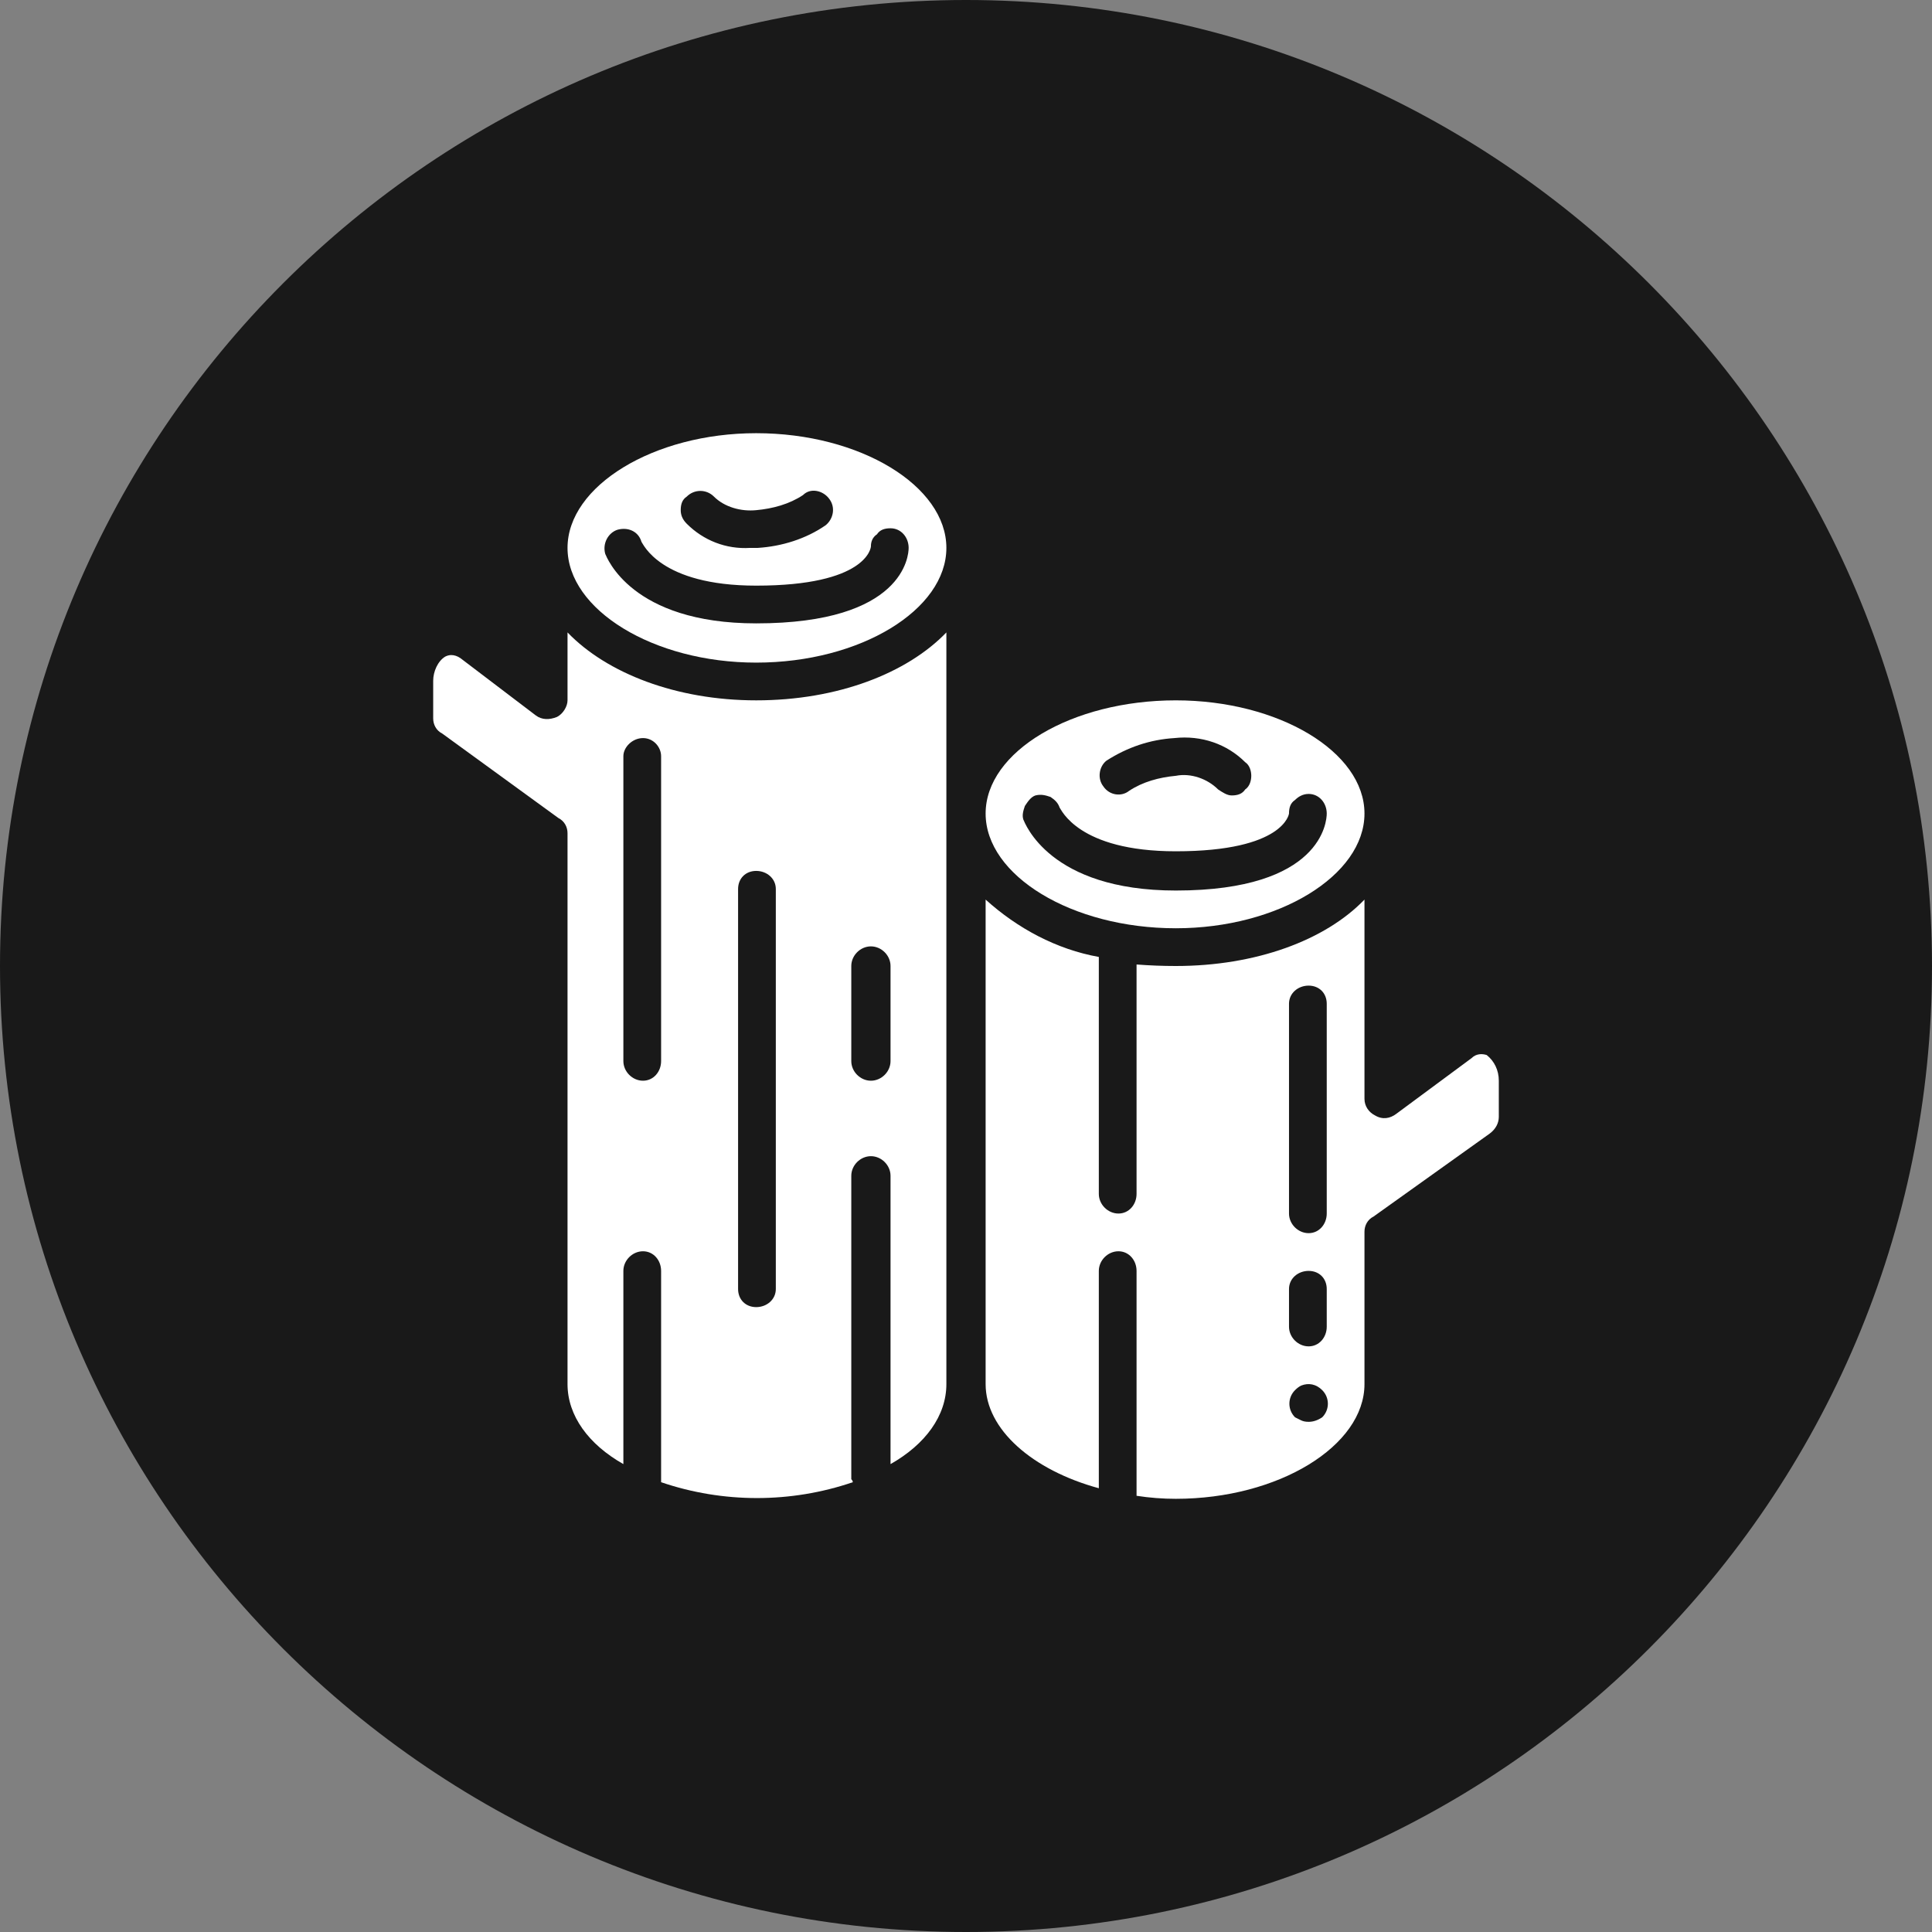
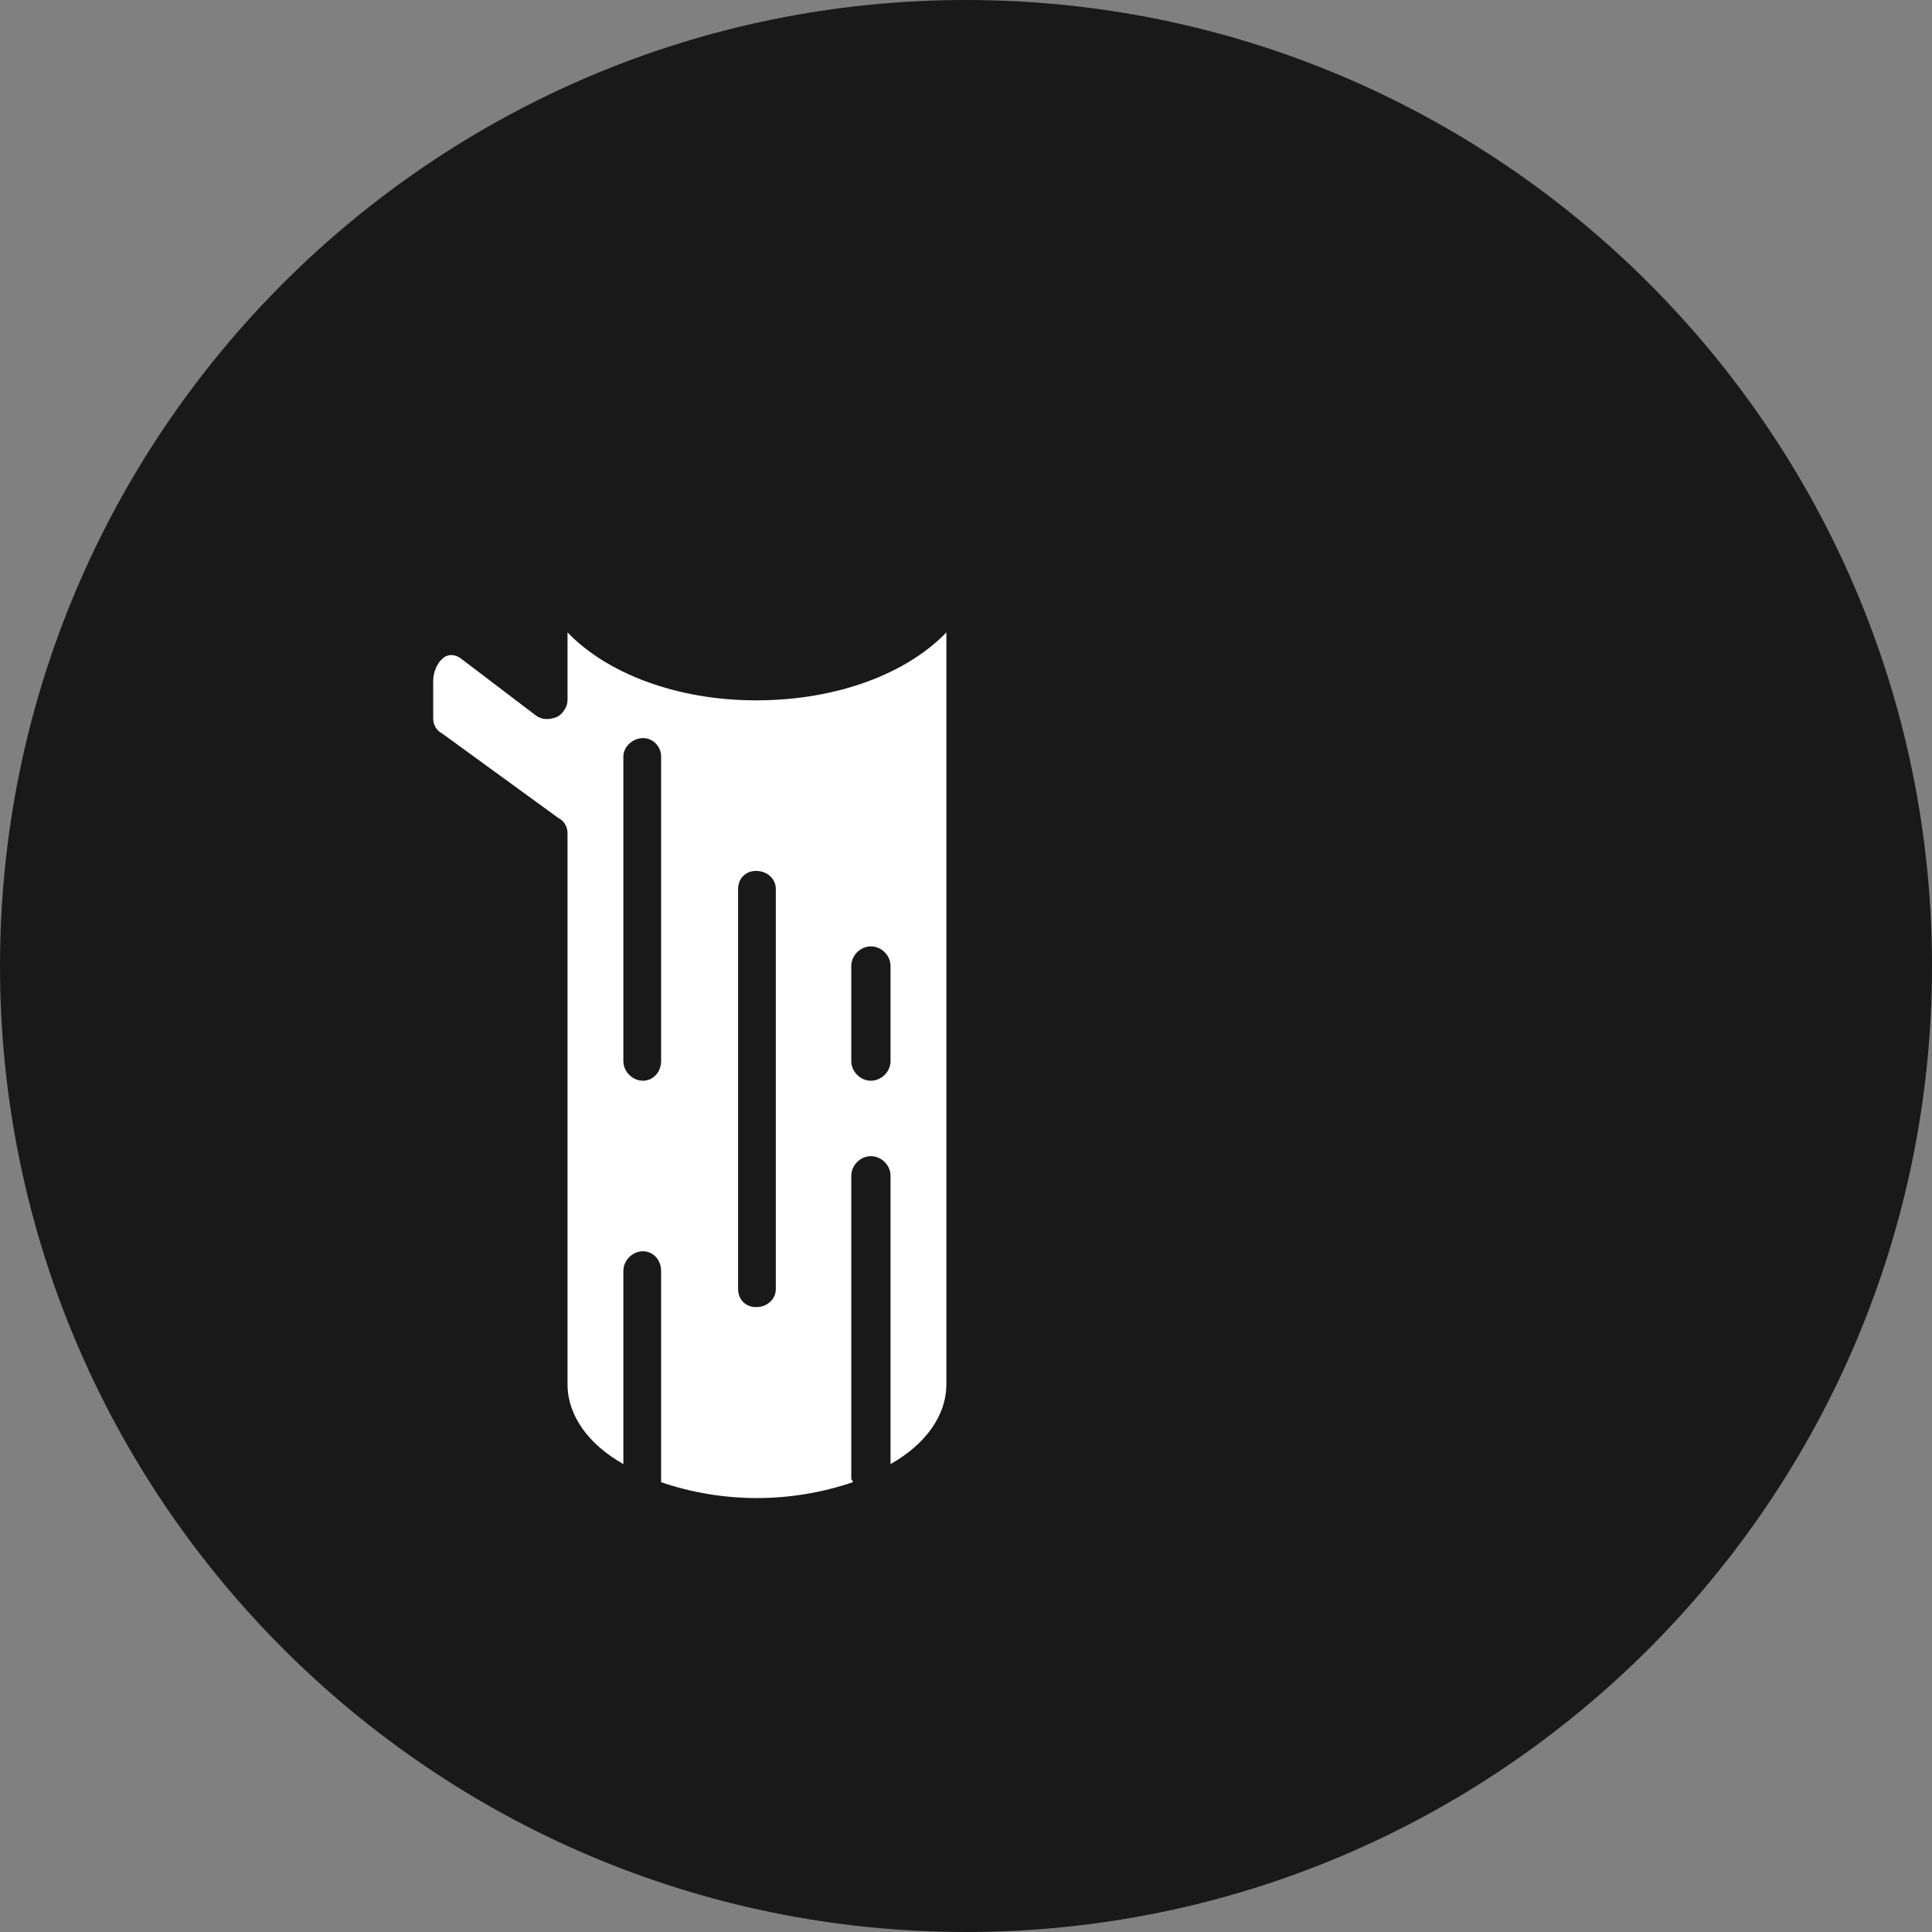
<svg xmlns="http://www.w3.org/2000/svg" version="1.2" viewBox="0 0 128 128" width="70" height="70">
  <rect x="0" y="0" width="128" height="128" fill="#808080" stroke="none" />
  <title>noun-firewood-2162740-FFFFFF-svg</title>
  <style>
		.s0 { fill: #191919 } 
		.s1 { fill: #ffffff } 
	</style>
  <g id="Layer">
    <path id="Layer" class="s0" d="m128 64c0 35.3-28.7 64-64 64-35.3 0-64-28.7-64-64 0-35.3 28.7-64 64-64 35.3 0 64 28.7 64 64z" />
-     <path id="Layer" fill-rule="evenodd" class="s1" d="m62.7 36.3c0 4.1-5.7 7.6-12.6 7.6-6.8 0-12.5-3.5-12.5-7.6 0-4.1 5.7-7.6 12.5-7.6 6.9 0 12.6 3.5 12.6 7.6zm-17.6-2.5c0 0.3 0.1 0.6 0.4 0.9 1.1 1.1 2.6 1.7 4.2 1.6q0.2 0 0.5 0c1.6-0.1 3.2-0.6 4.5-1.5 0.5-0.4 0.7-1.2 0.2-1.8-0.4-0.5-1.2-0.7-1.7-0.2-0.9 0.6-2 0.9-3.1 1-1 0.1-2.1-0.2-2.8-0.9-0.5-0.5-1.3-0.5-1.8 0-0.3 0.2-0.4 0.5-0.4 0.9zm15.1 2.5c0-0.7-0.5-1.3-1.2-1.3-0.4 0-0.7 0.1-0.9 0.4-0.3 0.2-0.4 0.5-0.4 0.8 0 0.1-0.3 2.6-7.6 2.6-6.4 0-7.5-2.8-7.6-2.9-0.2-0.7-0.9-1-1.6-0.8-0.6 0.2-1 0.9-0.8 1.6 0.1 0.2 1.7 4.6 10 4.6 9.8 0 10.1-4.5 10.1-5z" />
    <path id="Layer" fill-rule="evenodd" class="s1" d="m50.1 46.4c5.4 0 10-1.8 12.6-4.5v49.8c0 2.1-1.4 4-3.7 5.3v-19.1c0-0.7-0.6-1.3-1.3-1.3-0.7 0-1.3 0.6-1.3 1.3v20.1q0.1 0.1 0.1 0.2c-4.1 1.4-8.6 1.4-12.7 0q0-0.1 0-0.2v-13.8c0-0.7-0.5-1.3-1.2-1.3-0.7 0-1.3 0.6-1.3 1.3v12.8c-2.3-1.3-3.7-3.2-3.7-5.3v-36.5c0-0.4-0.2-0.8-0.6-1l-7.7-5.6c-0.4-0.2-0.6-0.6-0.6-1v-2.5c0-0.6 0.3-1.3 0.8-1.6q0.2-0.1 0.4-0.1 0.3 0 0.6 0.2l5 3.8c0.4 0.3 0.9 0.3 1.4 0.1 0.4-0.2 0.7-0.7 0.7-1.1v-4.5c2.6 2.7 7.2 4.5 12.5 4.5zm6.3 23.9c0 0.7 0.6 1.3 1.3 1.3 0.7 0 1.3-0.6 1.3-1.3v-6.3c0-0.7-0.6-1.3-1.3-1.3-0.7 0-1.3 0.6-1.3 1.3zm-12.6-20.2c0-0.6-0.5-1.2-1.2-1.2-0.7 0-1.3 0.6-1.3 1.2v20.2c0 0.7 0.6 1.3 1.3 1.3 0.7 0 1.2-0.6 1.2-1.3zm6.3 7.6c-0.7 0-1.2 0.5-1.2 1.2v26.5c0 0.7 0.5 1.2 1.2 1.2 0.7 0 1.3-0.5 1.3-1.2v-26.5c0-0.7-0.6-1.2-1.3-1.2z" />
-     <path id="Layer" fill-rule="evenodd" class="s1" d="m65.3 53.9c0-4.1 5.7-7.5 12.6-7.5 6.8 0 12.5 3.4 12.5 7.5 0 4.1-5.7 7.6-12.5 7.6-6.9 0-12.6-3.5-12.6-7.6zm7.8-1.8c0.4 0.6 1.2 0.7 1.7 0.3 0.9-0.6 2-0.9 3.1-1 1-0.2 2.1 0.2 2.8 0.9 0.3 0.2 0.6 0.4 0.9 0.4 0.4 0 0.7-0.1 0.9-0.4 0.3-0.2 0.4-0.6 0.4-0.9 0-0.3-0.1-0.7-0.4-0.9-1.2-1.2-2.9-1.8-4.7-1.6-1.6 0.1-3.1 0.6-4.5 1.5-0.5 0.4-0.6 1.2-0.2 1.7zm-5.2 1.3c-0.1 0.3-0.2 0.6-0.1 0.9 0.1 0.2 1.7 4.7 10.1 4.7 9.7 0 10-4.6 10-5.1 0-0.7-0.5-1.3-1.2-1.3-0.4 0-0.7 0.2-0.9 0.4-0.3 0.2-0.4 0.5-0.4 0.9 0 0-0.3 2.5-7.5 2.5-6.5 0-7.6-2.8-7.7-2.9-0.1-0.3-0.3-0.5-0.6-0.7-0.3-0.1-0.6-0.2-1-0.1-0.3 0.1-0.5 0.4-0.7 0.7z" />
-     <path id="Layer" fill-rule="evenodd" class="s1" d="m99.3 71.6v2.4c0 0.4-0.2 0.8-0.6 1.1l-7.7 5.5c-0.4 0.2-0.6 0.6-0.6 1v10.1c0 4.1-5.7 7.6-12.5 7.6q-1.3 0-2.6-0.2v-14.9c0-0.7-0.5-1.3-1.2-1.3-0.7 0-1.3 0.6-1.3 1.3v14.4c-4.4-1.2-7.5-3.9-7.5-6.9v-32.1c2.1 1.9 4.7 3.3 7.5 3.8v15.7c0 0.7 0.6 1.3 1.3 1.3 0.7 0 1.2-0.6 1.2-1.3v-15.2q1.3 0.1 2.6 0.1c5.3 0 9.9-1.7 12.5-4.4v13.2c0 0.5 0.3 0.9 0.7 1.1 0.5 0.3 1 0.2 1.4-0.1l5-3.7c0.3-0.3 0.7-0.3 1-0.2 0.5 0.4 0.8 1 0.8 1.7zm-11.7 20.5c-0.4-0.4-0.9-0.5-1.4-0.3q-0.2 0.1-0.4 0.3c-0.5 0.5-0.5 1.3 0 1.8q0.2 0.1 0.4 0.2 0.2 0.1 0.5 0.1c0.3 0 0.6-0.1 0.9-0.3 0.5-0.5 0.5-1.3 0-1.8zm0.3-6.7c0-0.7-0.5-1.2-1.2-1.2-0.7 0-1.3 0.5-1.3 1.2v2.5c0 0.7 0.6 1.3 1.3 1.3 0.7 0 1.2-0.6 1.2-1.3zm0-18.9c0-0.7-0.5-1.2-1.2-1.2-0.7 0-1.3 0.5-1.3 1.2v13.9c0 0.7 0.6 1.3 1.3 1.3 0.7 0 1.2-0.6 1.2-1.3z" />
  </g>
</svg>